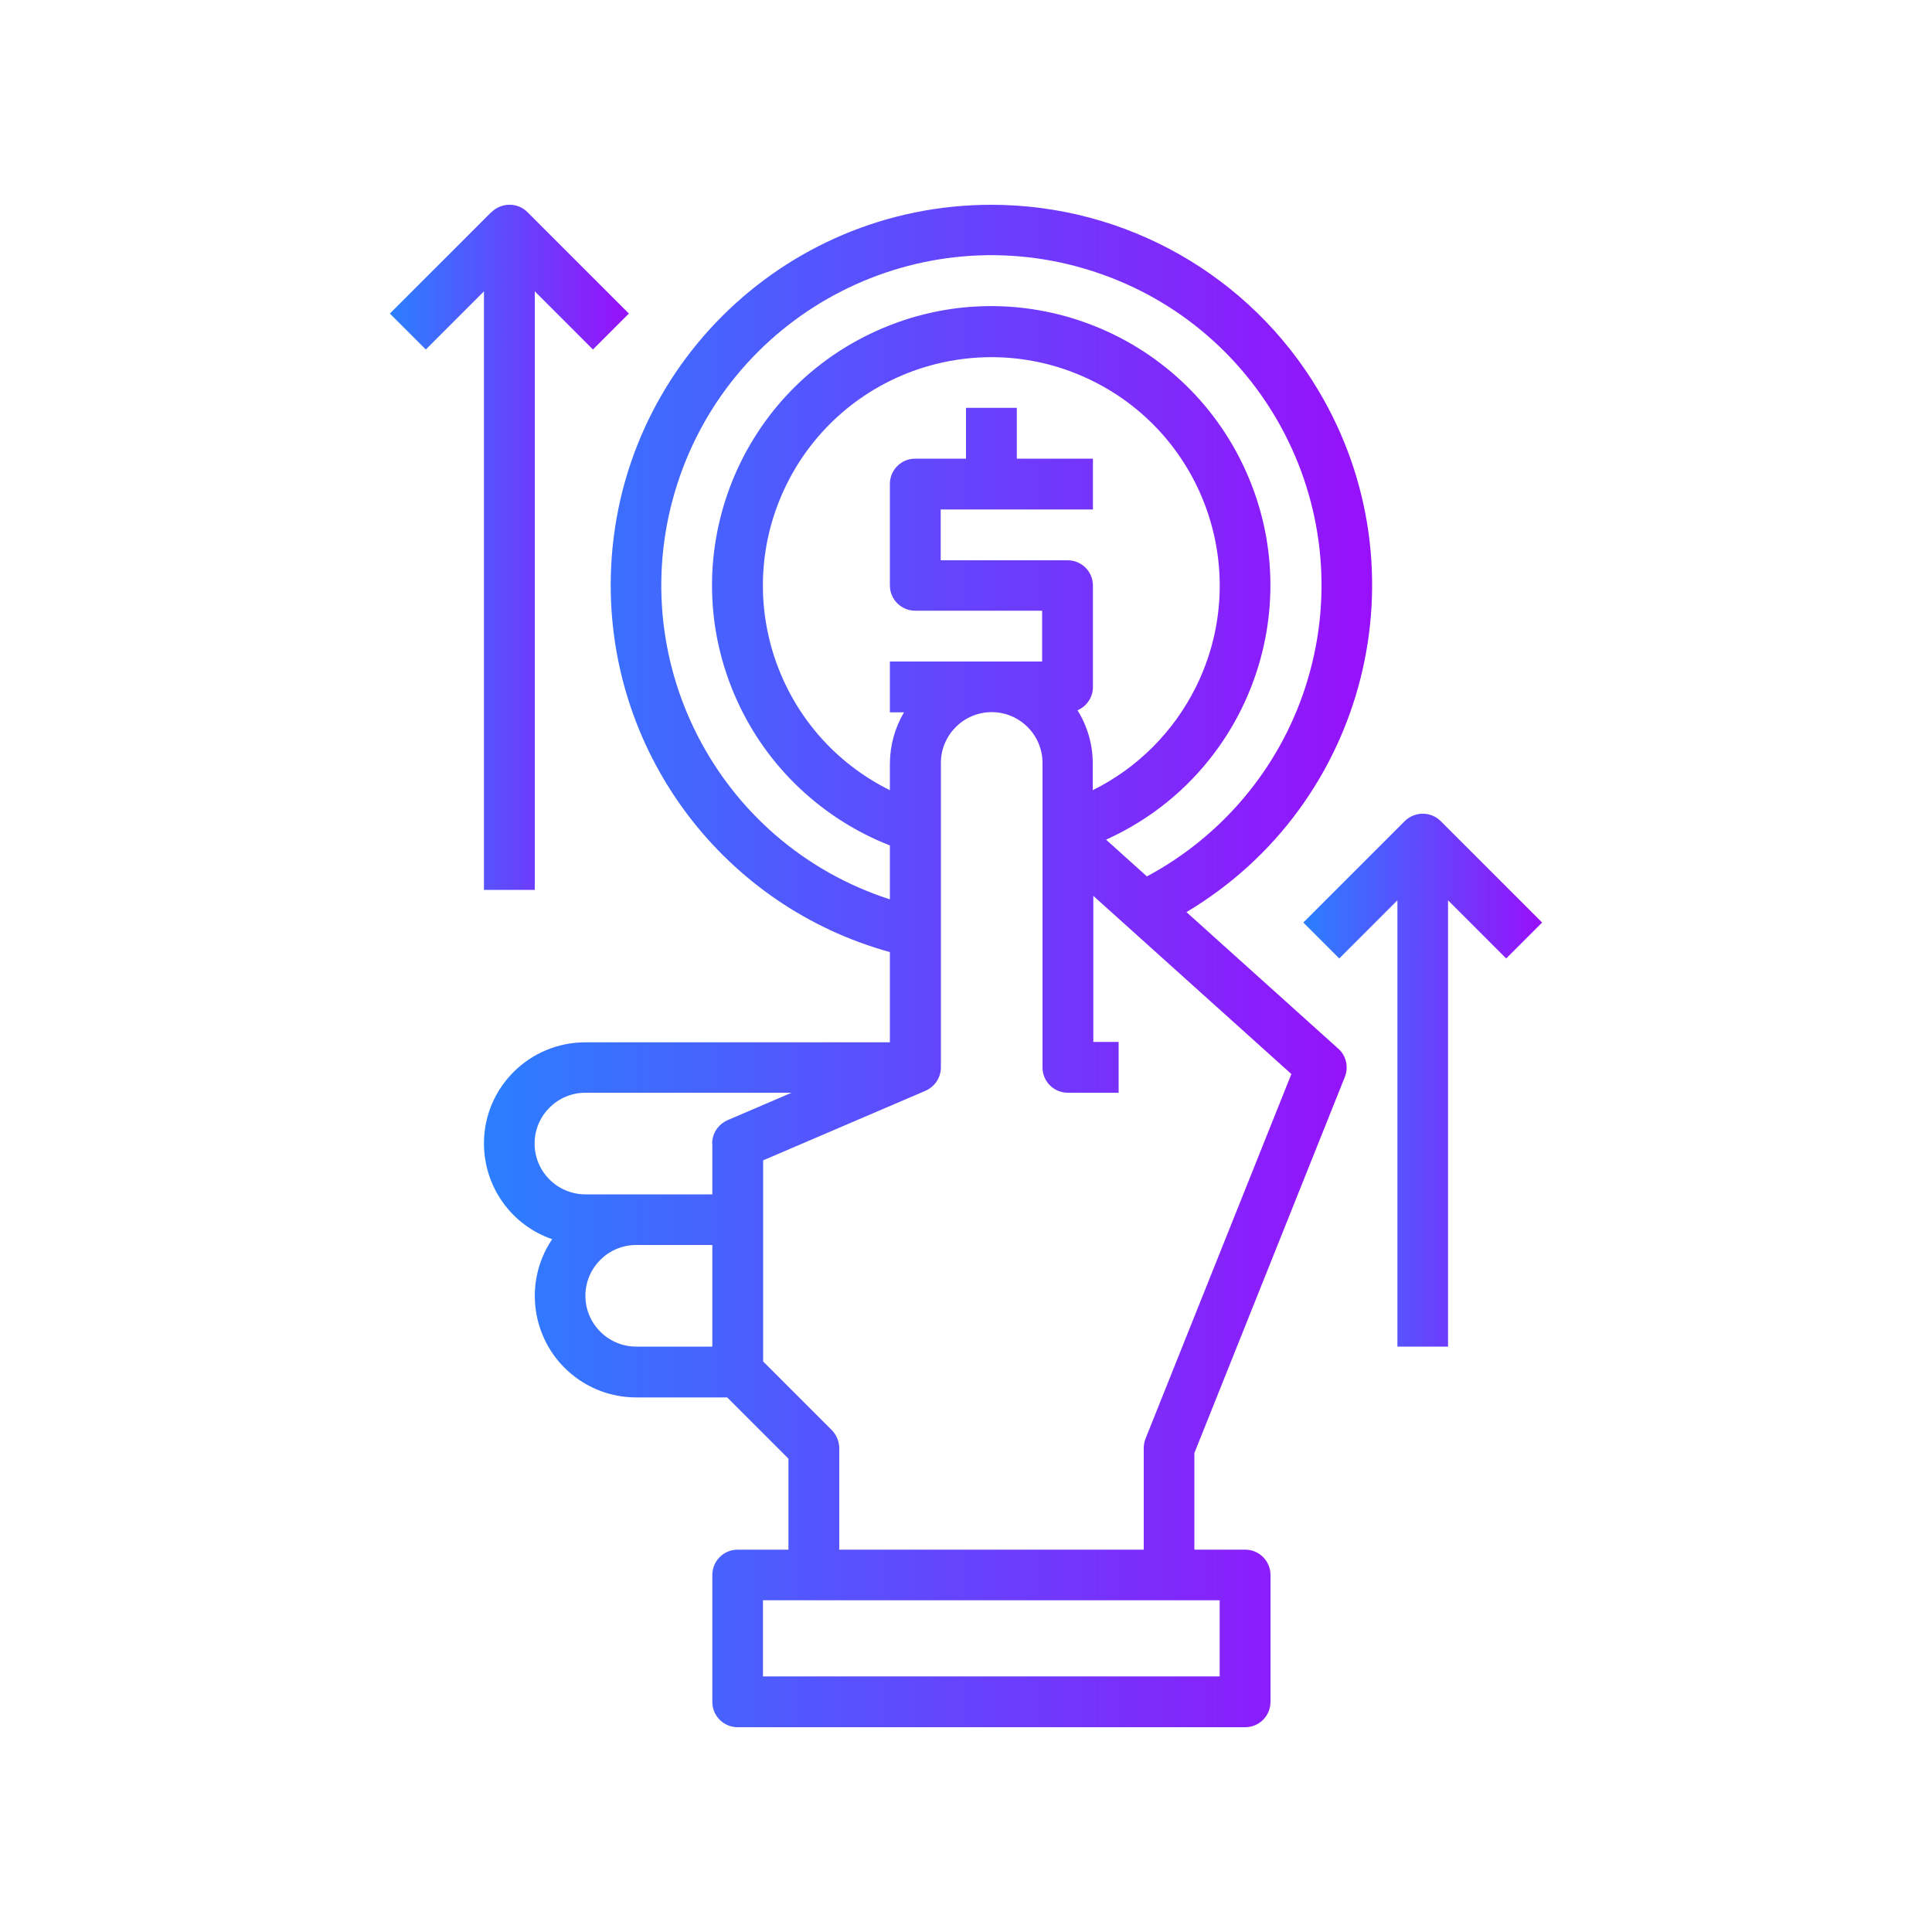
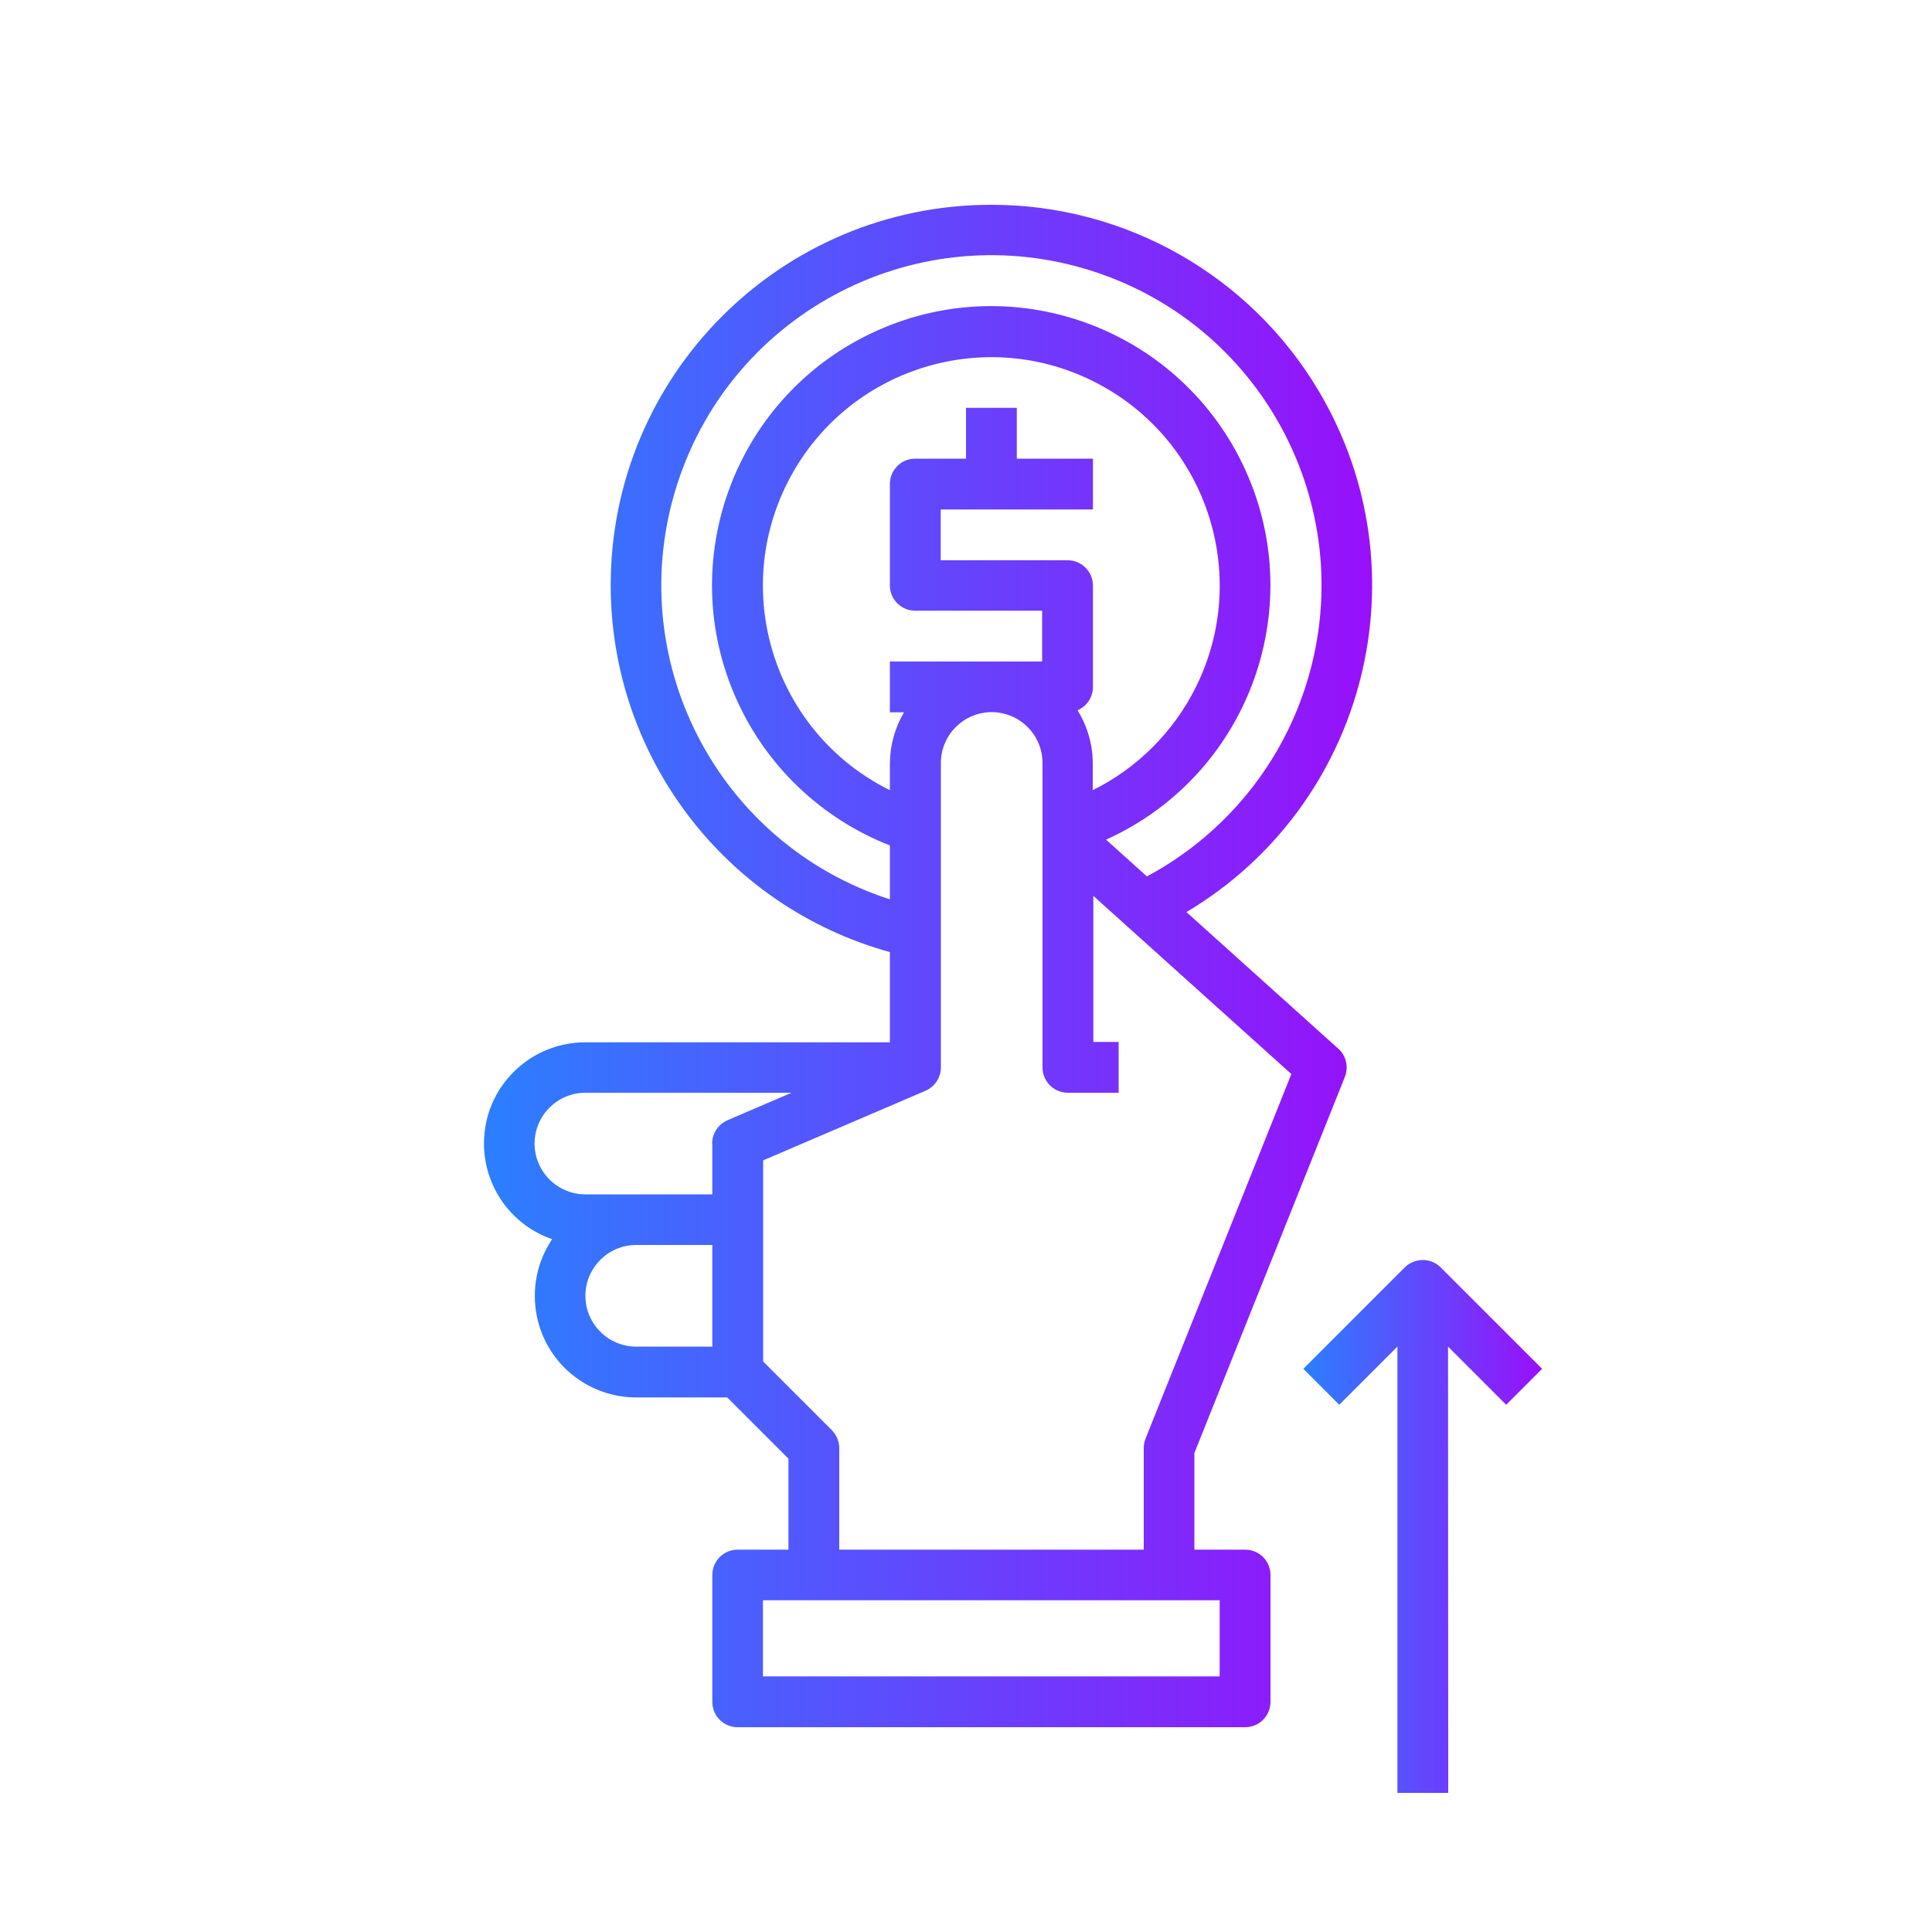
<svg xmlns="http://www.w3.org/2000/svg" xmlns:xlink="http://www.w3.org/1999/xlink" id="Layer_1" data-name="Layer 1" viewBox="0 0 100 100">
  <defs>
    <style>
      .cls-1 {
        fill: url(#linear-gradient-2);
      }

      .cls-2 {
        fill: url(#linear-gradient-3);
      }

      .cls-3 {
        fill: url(#linear-gradient);
      }
    </style>
    <linearGradient id="linear-gradient" x1="25.05" y1="50" x2="71.02" y2="50" gradientUnits="userSpaceOnUse">
      <stop offset="0" stop-color="#2b7fff" />
      <stop offset="1" stop-color="#9810fa" />
    </linearGradient>
    <linearGradient id="linear-gradient-2" x1="20.18" y1="28.33" x2="32.54" y2="28.33" xlink:href="#linear-gradient" />
    <linearGradient id="linear-gradient-3" x1="67.46" y1="55.91" x2="79.82" y2="55.91" xlink:href="#linear-gradient" />
  </defs>
  <g id="outline">
    <path class="cls-3" d="M51.31,10.6c-10.88,0-19.7,8.81-19.7,19.69,0,8.86,5.91,16.63,14.45,18.99v4.67h-15.76c-2.89,0-5.25,2.33-5.25,5.23,0,2.24,1.41,4.23,3.53,4.96-1.62,2.4-.99,5.67,1.41,7.29.87.59,1.89.9,2.94.9h4.71l3.17,3.17v4.71h-2.63c-.73,0-1.31.59-1.31,1.31v6.57c0,.73.59,1.31,1.31,1.31h26.27c.73,0,1.31-.59,1.31-1.31v-6.57c0-.73-.59-1.31-1.31-1.31h-2.63v-5l7.79-19.47c.2-.51.07-1.1-.34-1.46l-7.86-7.07c9.34-5.57,12.4-17.66,6.83-27-3.55-5.96-9.98-9.61-16.92-9.61ZM36.87,69.7h-3.94c-1.45,0-2.63-1.18-2.63-2.63s1.18-2.63,2.63-2.63h3.94v5.25ZM36.87,59.19v2.63h-6.57c-1.45,0-2.63-1.18-2.63-2.63s1.18-2.63,2.63-2.63h10.67l-3.31,1.42c-.48.21-.8.68-.8,1.21ZM63.13,82.83v3.94h-23.64v-3.94h23.64ZM66.83,55.62l-7.54,18.85c-.06.16-.09.32-.09.49v5.25h-15.76v-5.25c0-.35-.14-.68-.38-.93l-3.56-3.56v-10.41l8.4-3.6c.48-.21.8-.68.8-1.21v-15.76c0-1.45,1.18-2.63,2.63-2.63s2.63,1.18,2.63,2.63v15.76c0,.73.59,1.31,1.31,1.31h2.63v-2.63h-1.31v-7.56l10.26,9.23ZM55.78,36.76c.48-.21.79-.68.79-1.2v-5.25c0-.73-.59-1.31-1.31-1.31h-6.57v-2.63h7.88v-2.63h-3.94v-2.63h-2.63v2.63h-2.63c-.73,0-1.31.59-1.31,1.31v5.25c0,.73.59,1.31,1.31,1.31h6.57v2.63h-7.88v2.63h.73c-.47.8-.72,1.7-.73,2.63v1.4c-5.85-2.9-8.24-9.99-5.34-15.84,2.9-5.85,9.99-8.24,15.84-5.34,5.85,2.9,8.24,9.99,5.34,15.84-1.15,2.31-3.02,4.19-5.34,5.34v-1.4c0-.97-.28-1.92-.79-2.74ZM59.35,45.35l-2.1-1.89c7.27-3.28,10.51-11.84,7.22-19.11s-11.84-10.51-19.11-7.22c-7.27,3.28-10.51,11.84-7.22,19.11,1.55,3.44,4.4,6.14,7.92,7.52v2.79c-8.98-2.9-13.9-12.53-11-21.51,2.9-8.98,12.53-13.9,21.51-11,8.98,2.9,13.9,12.53,11,21.51-1.36,4.21-4.31,7.73-8.22,9.82h0Z" />
-     <path class="cls-1" d="M25.43,10.98l-5.25,5.25,1.86,1.86,3.01-3.01v30.98h2.63V15.08l3.01,3.01,1.86-1.86-5.25-5.25c-.51-.51-1.34-.51-1.86,0Z" />
-     <path class="cls-2" d="M74.95,69.7v-23.1l3.01,3.01,1.86-1.86-5.25-5.25c-.51-.51-1.34-.51-1.86,0l-5.25,5.25,1.86,1.86,3.01-3.01v23.1h2.63Z" />
+     <path class="cls-2" d="M74.95,69.7l3.01,3.01,1.86-1.86-5.25-5.25c-.51-.51-1.34-.51-1.86,0l-5.25,5.25,1.86,1.86,3.01-3.01v23.1h2.63Z" />
  </g>
</svg>